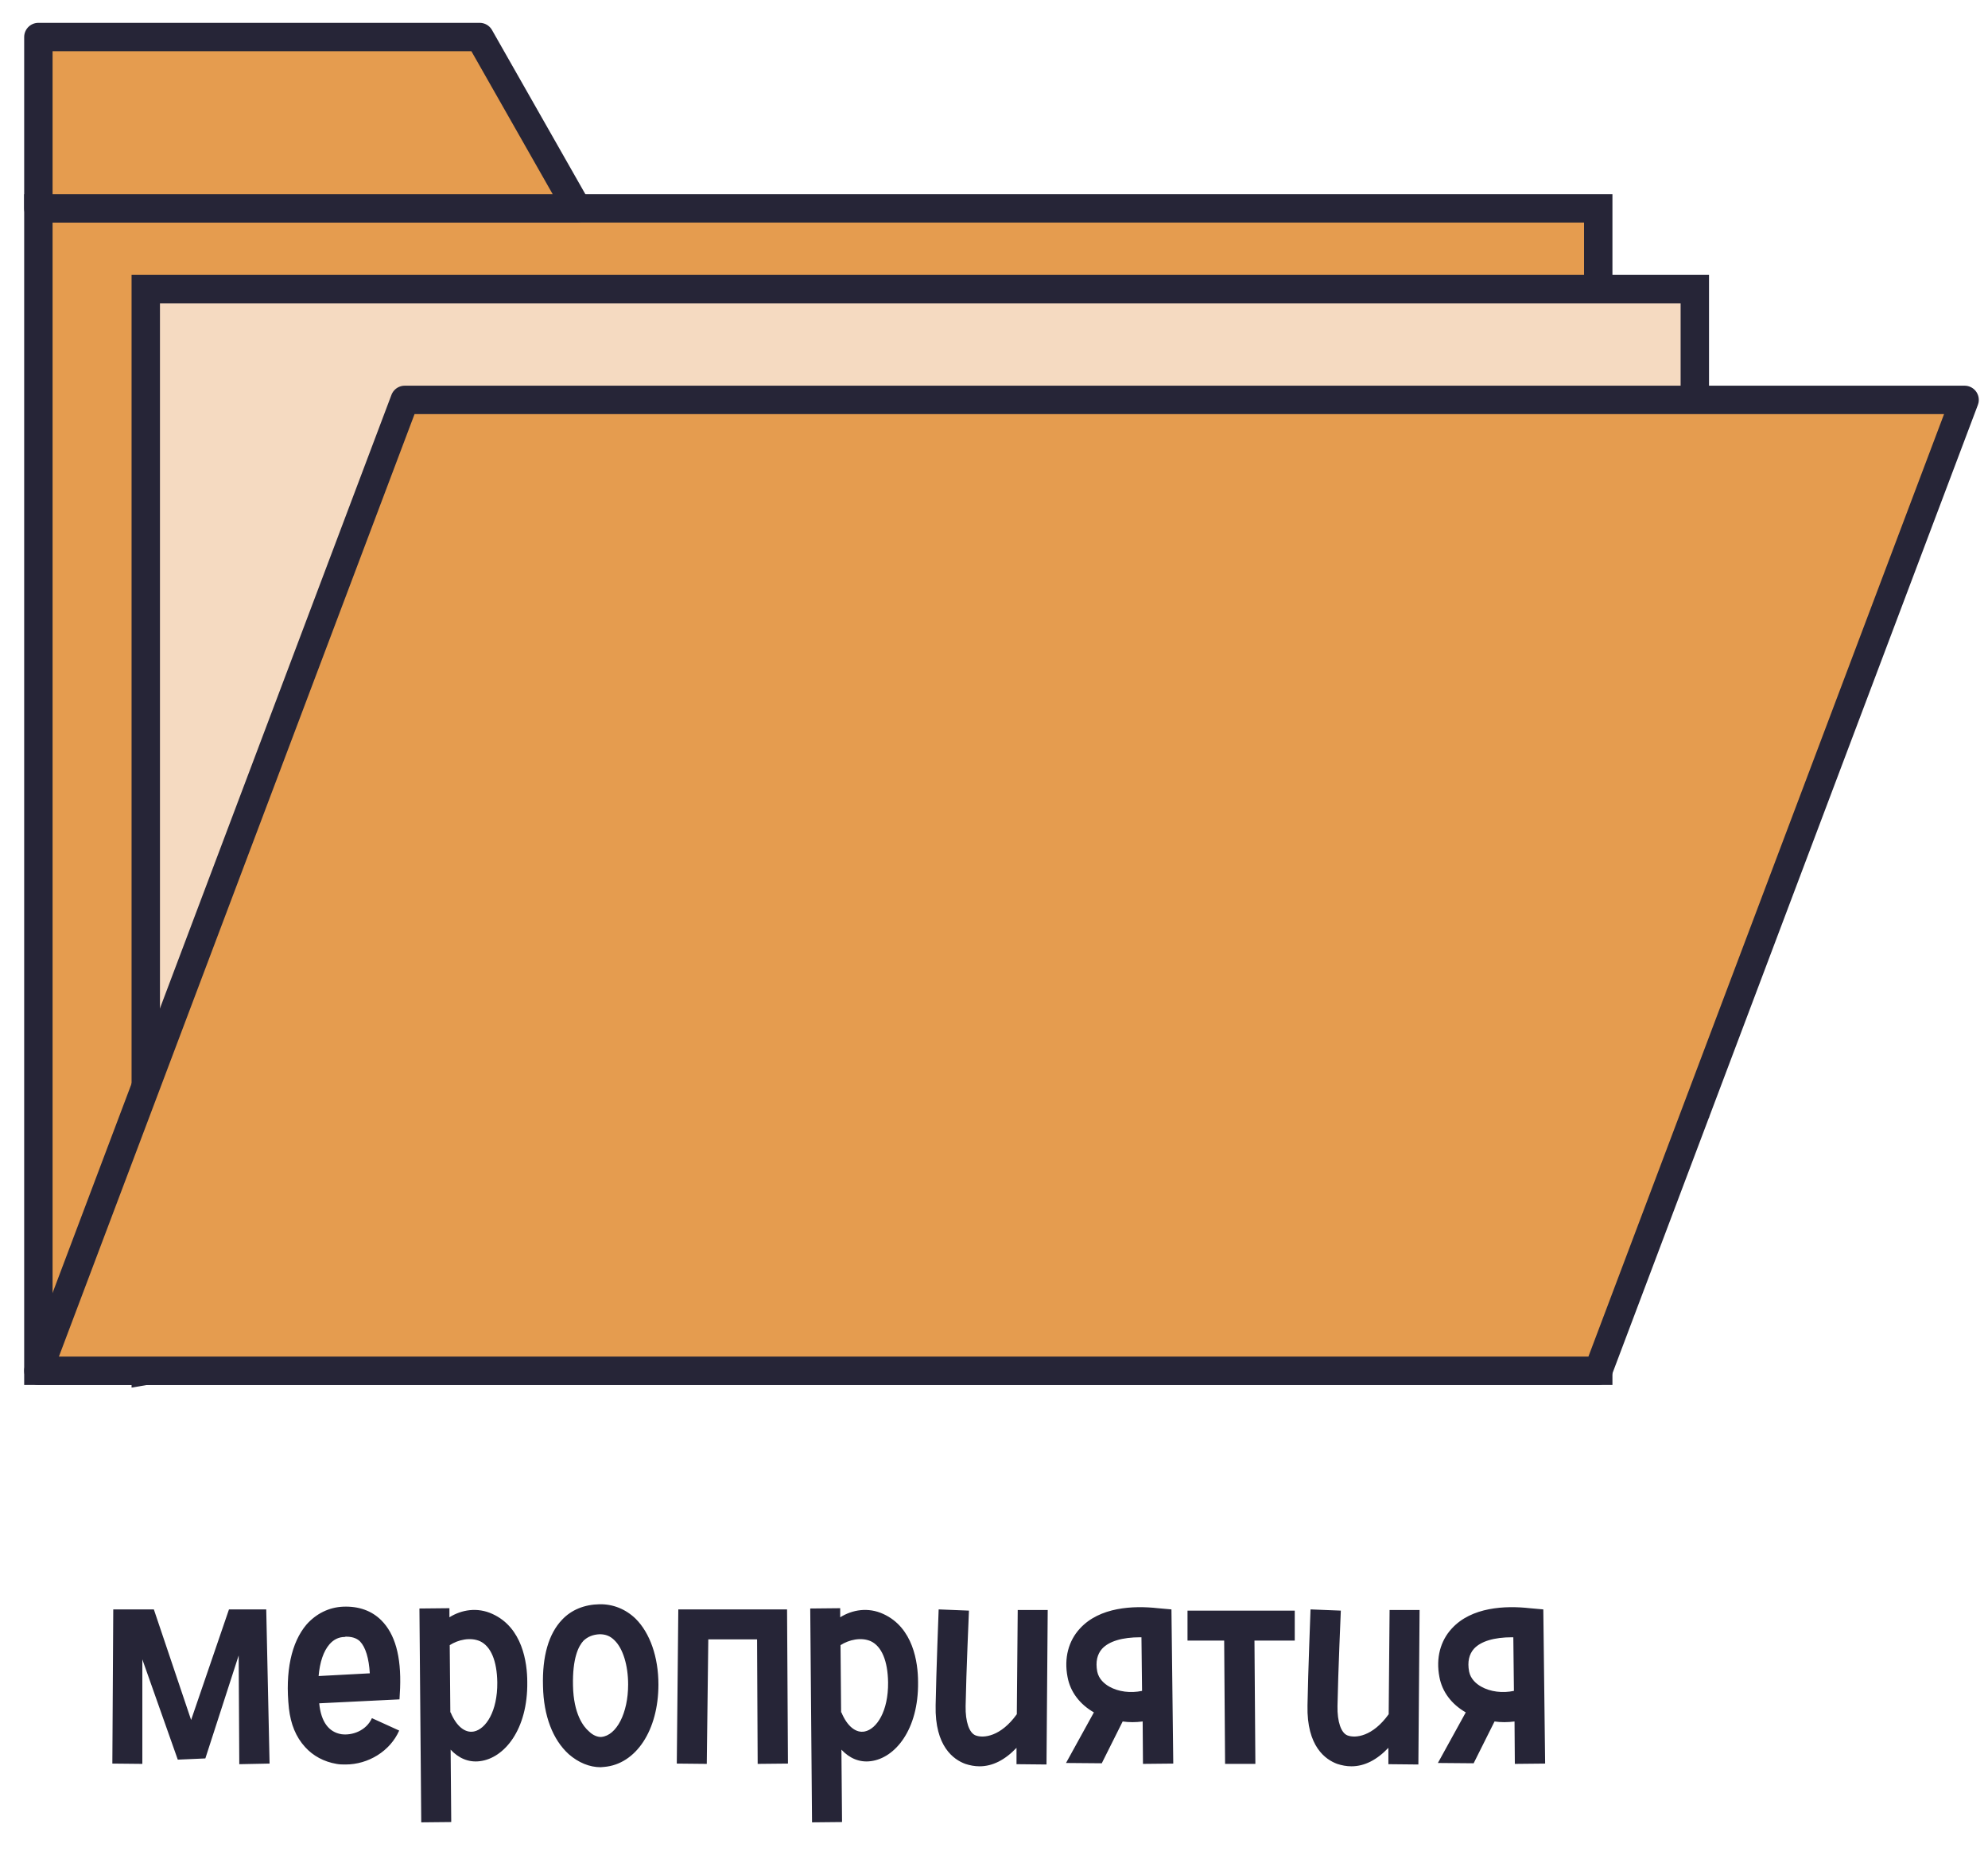
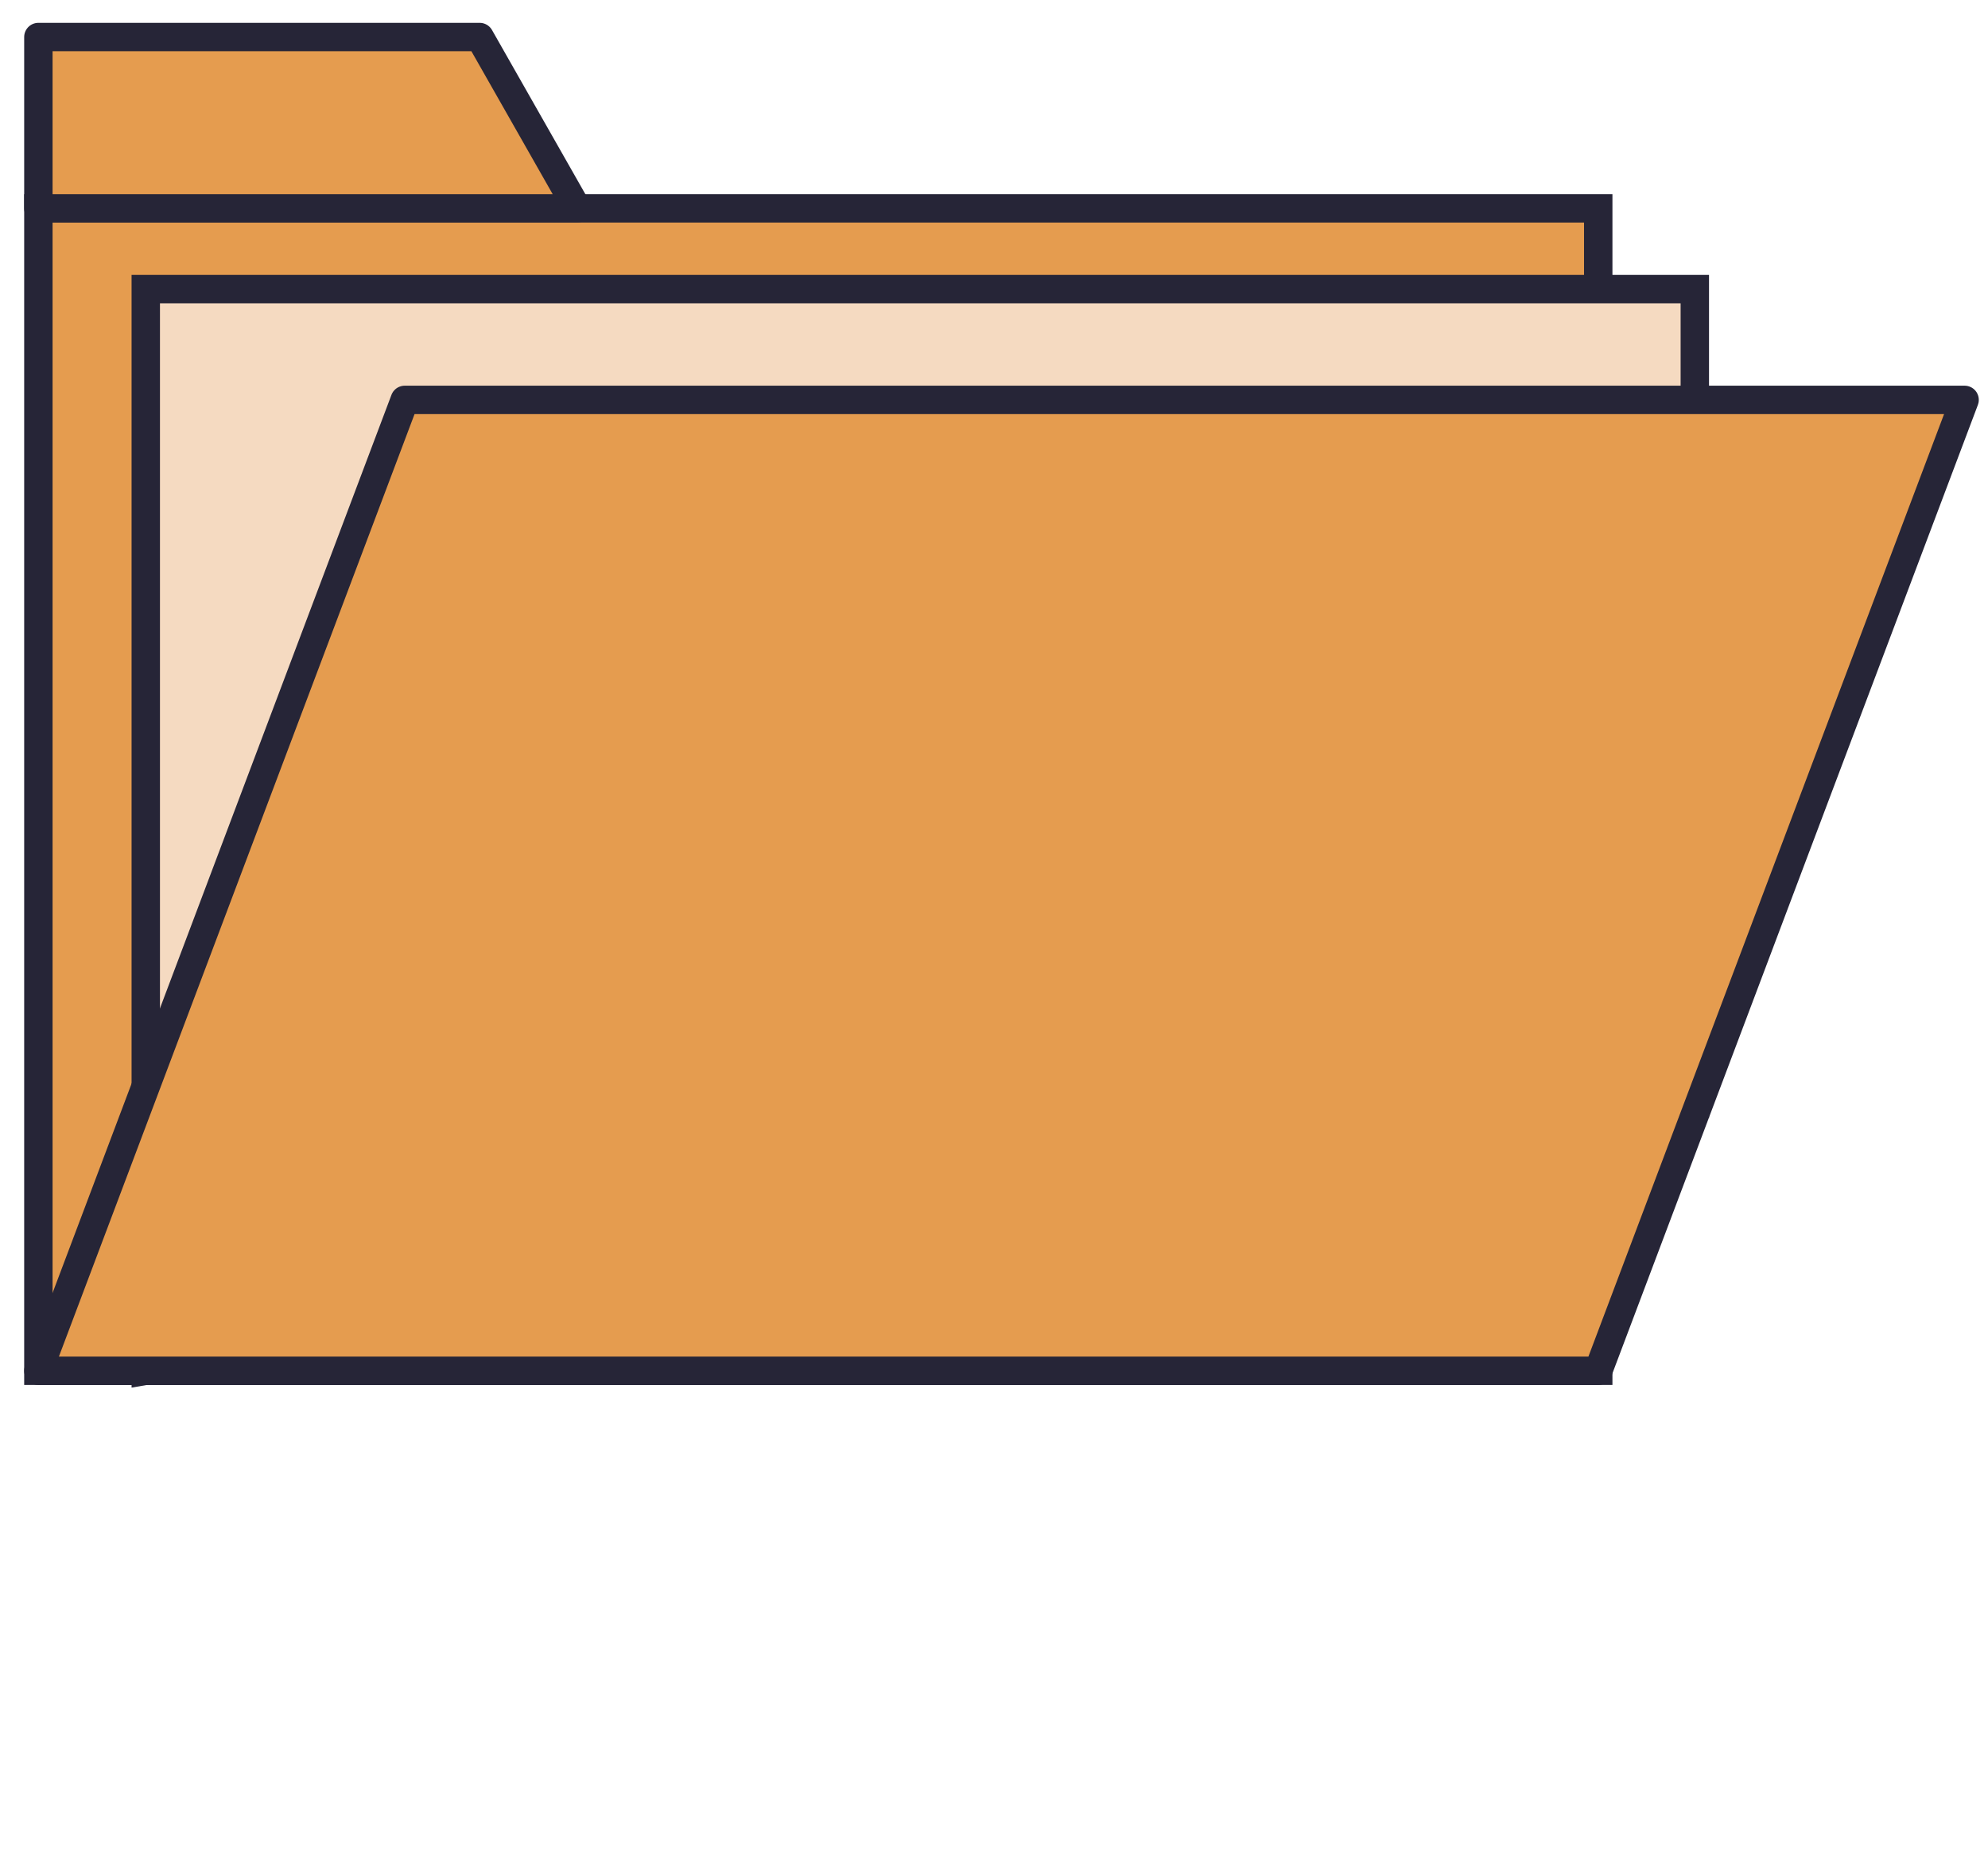
<svg xmlns="http://www.w3.org/2000/svg" width="105" height="98" viewBox="0 0 105 98" fill="none">
  <g clip-path="url(#clip0_45_1839)">
    <path d="M84.414 11.006H2.027V72.408H84.414V11.006Z" fill="#E59C4F" stroke="#262537" stroke-width="1.5" stroke-miterlimit="10" />
    <path d="M25.334 1.956H2.027V11.006H30.48L25.334 1.956Z" fill="#E59C4F" stroke="#262537" stroke-width="1.5" stroke-miterlimit="10" stroke-linecap="round" stroke-linejoin="round" />
    <path d="M89.515 58.413L7.699 72.408V15.271H89.515V58.413Z" fill="#F5DAC1" stroke="#262537" stroke-width="1.5" stroke-miterlimit="10" />
    <path d="M84.414 72.408H2.027L21.377 21.123H103.764L84.414 72.408Z" fill="#E59C4F" stroke="#262537" stroke-width="1.5" stroke-miterlimit="10" stroke-linecap="round" stroke-linejoin="round" />
  </g>
-   <path d="M14.062 85.013L14.238 93.157L12.638 93.189L12.606 87.445L10.846 92.885L9.39 92.949L7.518 87.653V93.173L5.934 93.157L5.982 85.013H8.126L10.094 90.853L12.094 85.013H14.062ZM20.14 85.589C20.86 86.309 21.196 87.477 21.132 89.173L21.1 89.765L16.86 89.973C16.956 90.965 17.372 91.493 18.028 91.605C18.588 91.685 19.34 91.429 19.644 90.757L21.084 91.413C20.604 92.501 19.452 93.205 18.252 93.205C18.092 93.205 17.932 93.205 17.772 93.173C17.116 93.061 16.54 92.757 16.108 92.277C15.628 91.749 15.356 91.077 15.26 90.245C15.052 88.293 15.388 86.757 16.188 85.813C16.7 85.237 17.372 84.901 18.124 84.869C18.94 84.837 19.628 85.077 20.14 85.589ZM16.828 88.533L19.532 88.389C19.484 87.589 19.308 87.013 19.02 86.709C18.908 86.597 18.7 86.453 18.284 86.453C18.268 86.453 18.236 86.453 18.204 86.469C17.884 86.469 17.612 86.613 17.404 86.853C17.084 87.221 16.892 87.797 16.828 88.533ZM26.009 85.253C27.593 85.973 27.849 87.813 27.849 88.853C27.881 91.365 26.633 92.869 25.353 93.029C24.745 93.109 24.217 92.869 23.801 92.421L23.833 96.245L22.249 96.261L22.153 84.965L23.737 84.949V85.429C24.377 85.029 25.209 84.885 26.009 85.253ZM25.033 91.461C25.657 91.333 26.281 90.405 26.265 88.869C26.249 87.733 25.929 86.965 25.353 86.693C24.841 86.469 24.201 86.613 23.753 86.901L23.785 90.453H23.801C24.105 91.189 24.569 91.557 25.033 91.461ZM33.576 85.509C34.328 86.261 34.776 87.525 34.776 88.981C34.776 91.397 33.592 93.189 31.912 93.333C31.848 93.333 31.784 93.349 31.72 93.349C31.144 93.349 30.552 93.109 30.04 92.661C29.192 91.893 28.712 90.629 28.68 89.077C28.632 87.477 28.984 86.293 29.688 85.557C30.184 85.029 30.872 84.757 31.656 84.741C32.376 84.725 33.048 84.997 33.576 85.509ZM31.768 91.749C32.568 91.669 33.176 90.485 33.176 88.981C33.176 87.973 32.904 87.077 32.456 86.645C32.232 86.421 31.992 86.325 31.672 86.325C31.32 86.341 31.048 86.453 30.824 86.661C30.552 86.949 30.232 87.589 30.264 89.045C30.296 90.533 30.808 91.205 31.112 91.461C31.32 91.669 31.576 91.765 31.768 91.749ZM41.57 85.013L41.618 93.157L40.018 93.173L39.986 86.597H37.41L37.33 93.173L35.746 93.157L35.826 85.013H41.57ZM46.65 85.253C48.233 85.973 48.489 87.813 48.489 88.853C48.522 91.365 47.273 92.869 45.993 93.029C45.386 93.109 44.858 92.869 44.441 92.421L44.474 96.245L42.889 96.261L42.794 84.965L44.377 84.949V85.429C45.017 85.029 45.849 84.885 46.65 85.253ZM45.673 91.461C46.297 91.333 46.922 90.405 46.906 88.869C46.889 87.733 46.569 86.965 45.993 86.693C45.481 86.469 44.842 86.613 44.394 86.901L44.425 90.453H44.441C44.745 91.189 45.209 91.557 45.673 91.461ZM53.753 85.045H55.337L55.273 93.205L53.689 93.189V92.325C53.081 92.965 52.425 93.301 51.737 93.301C51.481 93.301 51.225 93.253 50.985 93.173C50.377 92.949 49.369 92.261 49.417 90.085C49.449 88.293 49.577 85.045 49.577 85.013L51.177 85.077C51.177 85.109 51.033 88.341 51.001 90.117C50.985 90.949 51.193 91.541 51.529 91.669C51.945 91.829 52.857 91.733 53.705 90.549L53.753 85.045ZM61.872 85.013L61.968 93.157L60.368 93.173L60.352 90.933C59.984 90.981 59.632 90.981 59.296 90.933L58.192 93.141L56.304 93.125L57.776 90.453C57.024 90.021 56.528 89.365 56.384 88.581C56.192 87.589 56.432 86.677 57.04 86.021C58.08 84.885 59.856 84.805 61.152 84.949L61.872 85.013ZM58.592 89.093C59.072 89.365 59.712 89.445 60.32 89.317L60.288 86.485C60.272 86.485 60.256 86.485 60.224 86.485C59.28 86.485 58.576 86.693 58.208 87.093C57.952 87.381 57.856 87.781 57.952 88.293C58.032 88.693 58.336 88.949 58.592 89.093ZM68.385 85.077V86.661H66.257L66.305 93.173H64.705L64.657 86.661H62.721V85.077H68.385ZM73.394 85.045H74.978L74.914 93.205L73.33 93.189V92.325C72.722 92.965 72.066 93.301 71.378 93.301C71.122 93.301 70.866 93.253 70.626 93.173C70.018 92.949 69.01 92.261 69.058 90.085C69.09 88.293 69.218 85.045 69.218 85.013L70.818 85.077C70.818 85.109 70.674 88.341 70.642 90.117C70.626 90.949 70.834 91.541 71.17 91.669C71.586 91.829 72.498 91.733 73.346 90.549L73.394 85.045ZM81.513 85.013L81.609 93.157L80.009 93.173L79.993 90.933C79.625 90.981 79.273 90.981 78.937 90.933L77.833 93.141L75.945 93.125L77.417 90.453C76.665 90.021 76.169 89.365 76.025 88.581C75.833 87.589 76.073 86.677 76.681 86.021C77.721 84.885 79.497 84.805 80.793 84.949L81.513 85.013ZM78.233 89.093C78.713 89.365 79.353 89.445 79.961 89.317L79.929 86.485C79.913 86.485 79.897 86.485 79.865 86.485C78.921 86.485 78.217 86.693 77.849 87.093C77.593 87.381 77.497 87.781 77.593 88.293C77.673 88.693 77.977 88.949 78.233 89.093Z" fill="#262537" />
  <defs>
    <clipPath id="clip0_45_1839">
      <rect width="104.025" height="72.925" fill="white" transform="translate(0.883 0.822)" />
    </clipPath>
  </defs>
</svg>